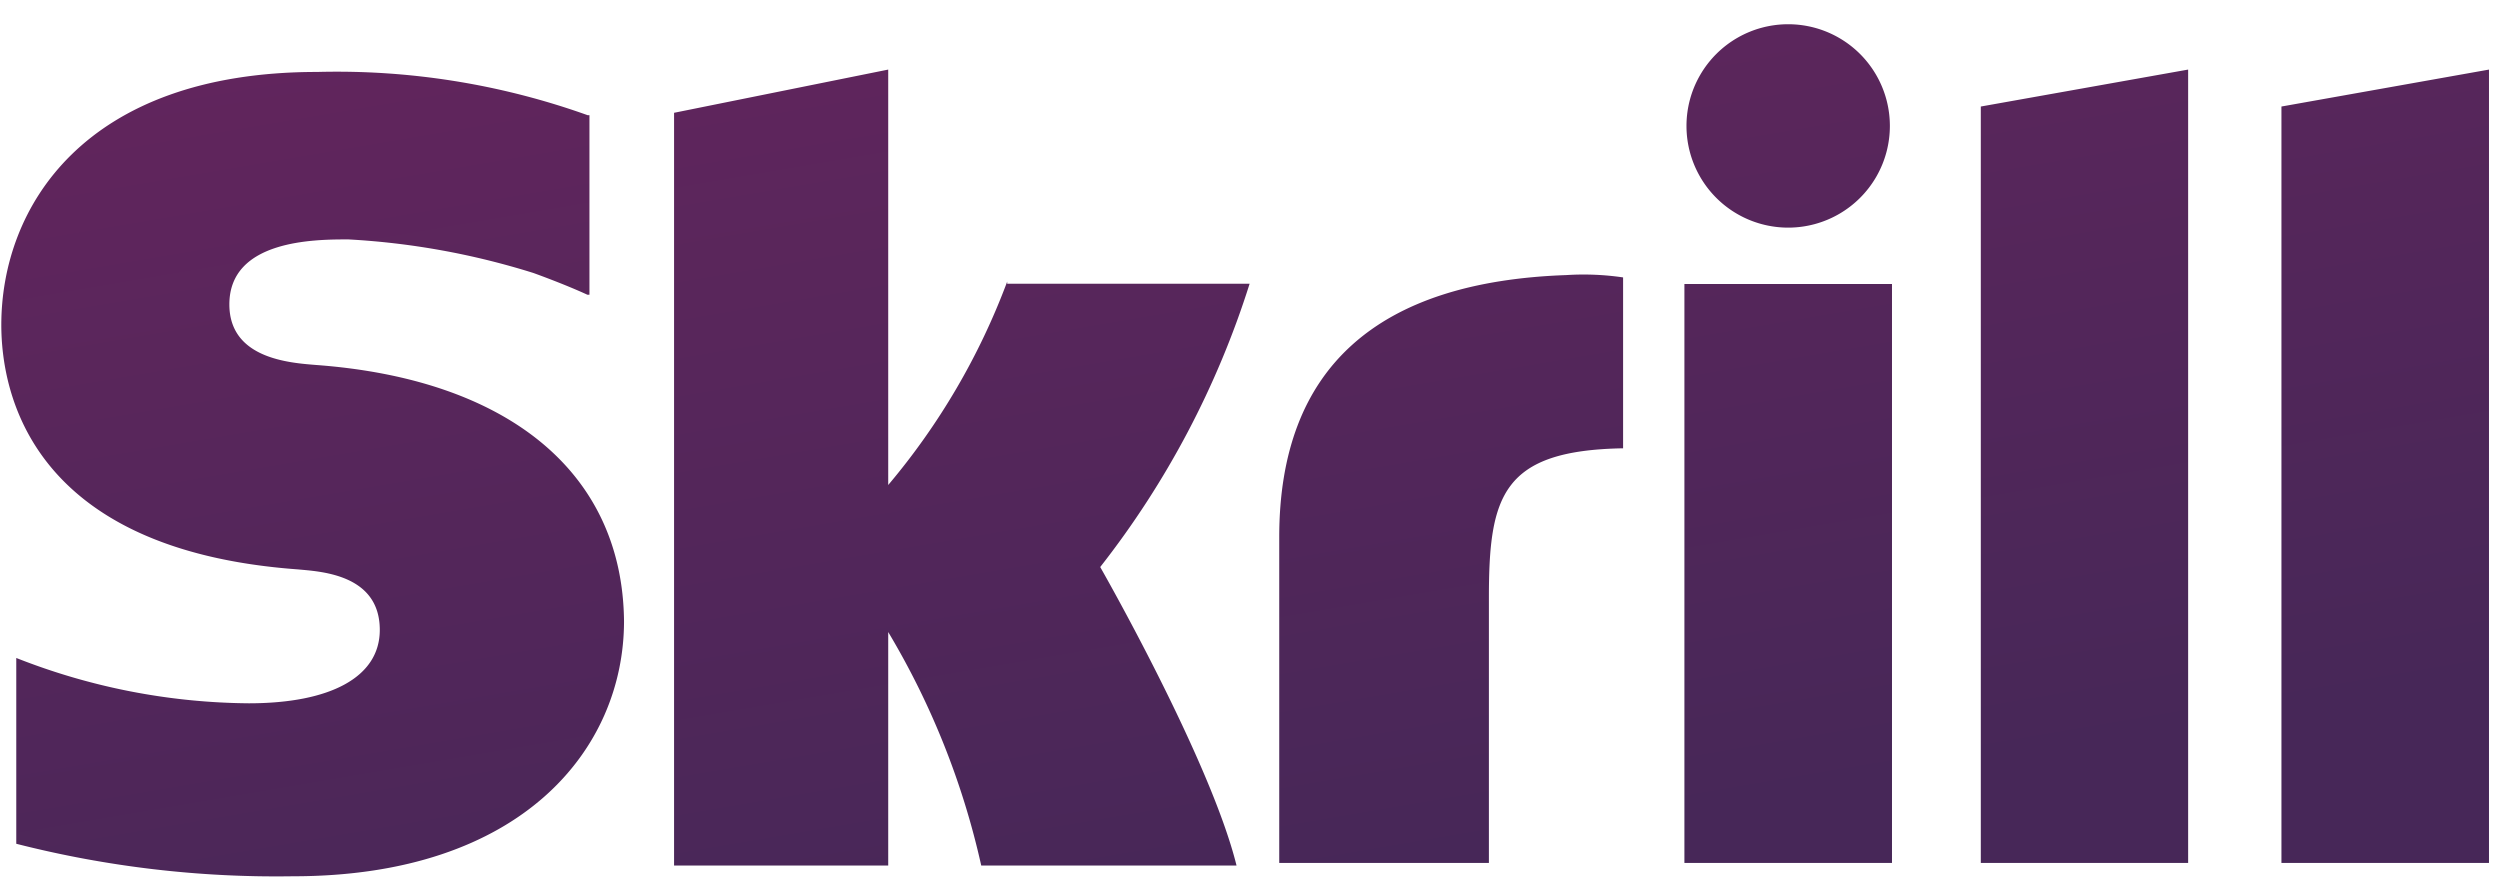
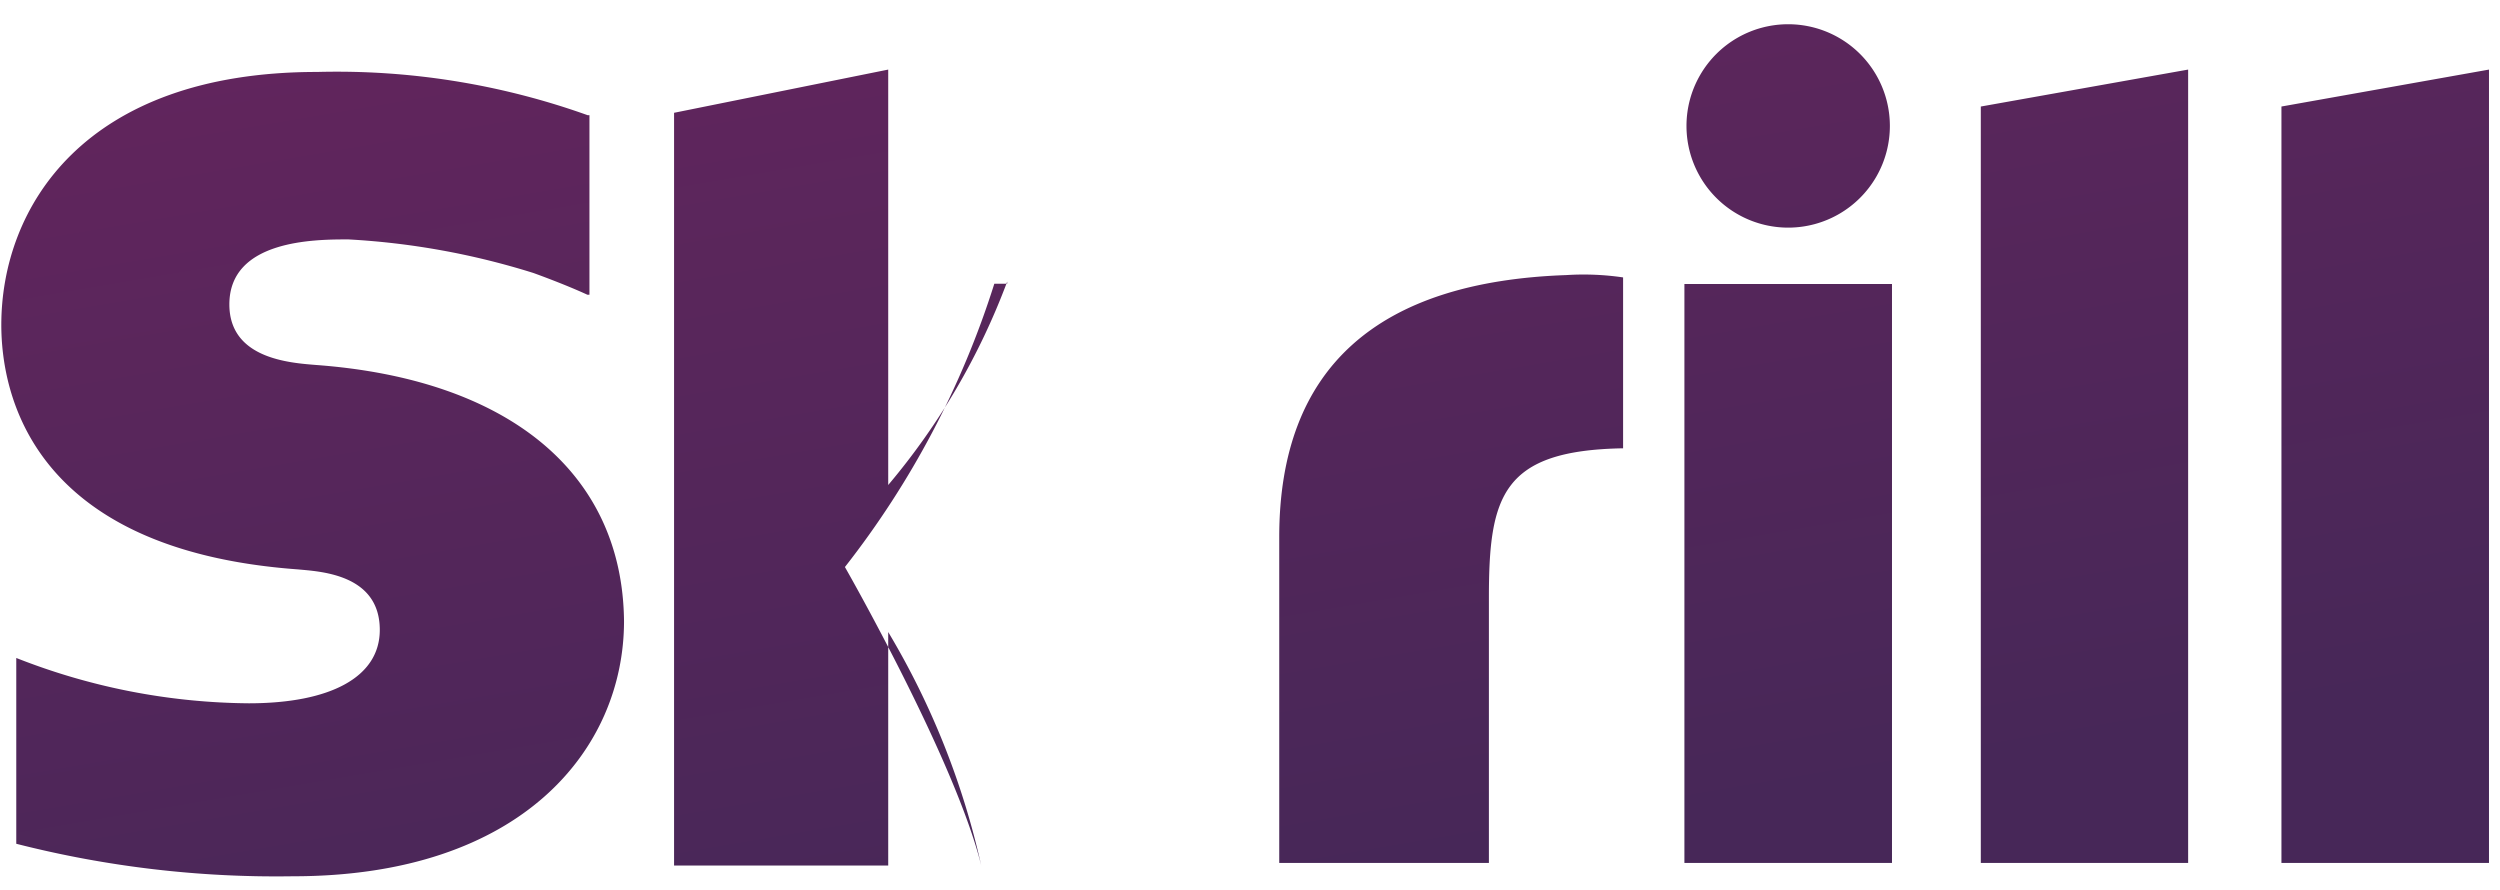
<svg xmlns="http://www.w3.org/2000/svg" width="59" height="21" fill="none">
-   <path fill-rule="evenodd" clip-rule="evenodd" d="M42.201 5.372a2.4 2.4 0 1 0 0-4.8 2.4 2.4 0 0 0 0 4.8zM23.77 6.646a16.267 16.267 0 0 1-2.808 4.8V1.642l-5.054 1.02v17.765h5.054v-5.511a18.624 18.624 0 0 1 2.195 5.51h6.025c-.619-2.504-3.217-7.044-3.217-7.044a21.14 21.14 0 0 0 3.526-6.686H23.77v-.05zm13.223-.155c-4.496.149-6.803 2.196-6.803 6.186v7.688h4.948v-6.26c0-2.4.31-3.476 3.167-3.525V6.547a6.414 6.414 0 0 0-1.324-.056h.012zM7.453 8.613c-.618-.05-2.04-.149-2.04-1.429 0-1.534 2.04-1.534 2.807-1.534a17.8 17.8 0 0 1 4.367.792s.711.254 1.274.513h.05V2.718h-.044a17.578 17.578 0 0 0-6.383-1.02c-5.51 0-7.453 3.204-7.453 5.969 0 1.564.662 5.306 6.99 5.77.513.05 1.942.1 1.942 1.429 0 1.12-1.176 1.732-3.093 1.732a15.248 15.248 0 0 1-5.486-1.07v4.385c2.133.544 4.33.802 6.531.767 5.412 0 7.812-3.012 7.812-6.024-.037-3.513-2.746-5.71-7.274-6.043zm32.299 11.752h4.899V6.702h-4.899v13.663zm14.09-17.85v17.85h4.898V1.642l-4.898.872zm-7.1 0 4.898-.873v18.723h-4.893V2.515h-.006z" fill="url(#a)" />
+   <path fill-rule="evenodd" clip-rule="evenodd" d="M42.201 5.372a2.4 2.4 0 1 0 0-4.8 2.4 2.4 0 0 0 0 4.8zM23.77 6.646a16.267 16.267 0 0 1-2.808 4.8V1.642l-5.054 1.02v17.765h5.054v-5.511a18.624 18.624 0 0 1 2.195 5.51c-.619-2.504-3.217-7.044-3.217-7.044a21.14 21.14 0 0 0 3.526-6.686H23.77v-.05zm13.223-.155c-4.496.149-6.803 2.196-6.803 6.186v7.688h4.948v-6.26c0-2.4.31-3.476 3.167-3.525V6.547a6.414 6.414 0 0 0-1.324-.056h.012zM7.453 8.613c-.618-.05-2.04-.149-2.04-1.429 0-1.534 2.04-1.534 2.807-1.534a17.8 17.8 0 0 1 4.367.792s.711.254 1.274.513h.05V2.718h-.044a17.578 17.578 0 0 0-6.383-1.02c-5.51 0-7.453 3.204-7.453 5.969 0 1.564.662 5.306 6.99 5.77.513.05 1.942.1 1.942 1.429 0 1.12-1.176 1.732-3.093 1.732a15.248 15.248 0 0 1-5.486-1.07v4.385c2.133.544 4.33.802 6.531.767 5.412 0 7.812-3.012 7.812-6.024-.037-3.513-2.746-5.71-7.274-6.043zm32.299 11.752h4.899V6.702h-4.899v13.663zm14.09-17.85v17.85h4.898V1.642l-4.898.872zm-7.1 0 4.898-.873v18.723h-4.893V2.515h-.006z" fill="url(#a)" />
  <defs>
    <linearGradient id="a" x1="24.489" y1="-3.32" x2="28.663" y2="21.12" gradientUnits="userSpaceOnUse">
      <stop stop-color="#63255D" />
      <stop offset="1" stop-color="#472758" />
    </linearGradient>
  </defs>
</svg>